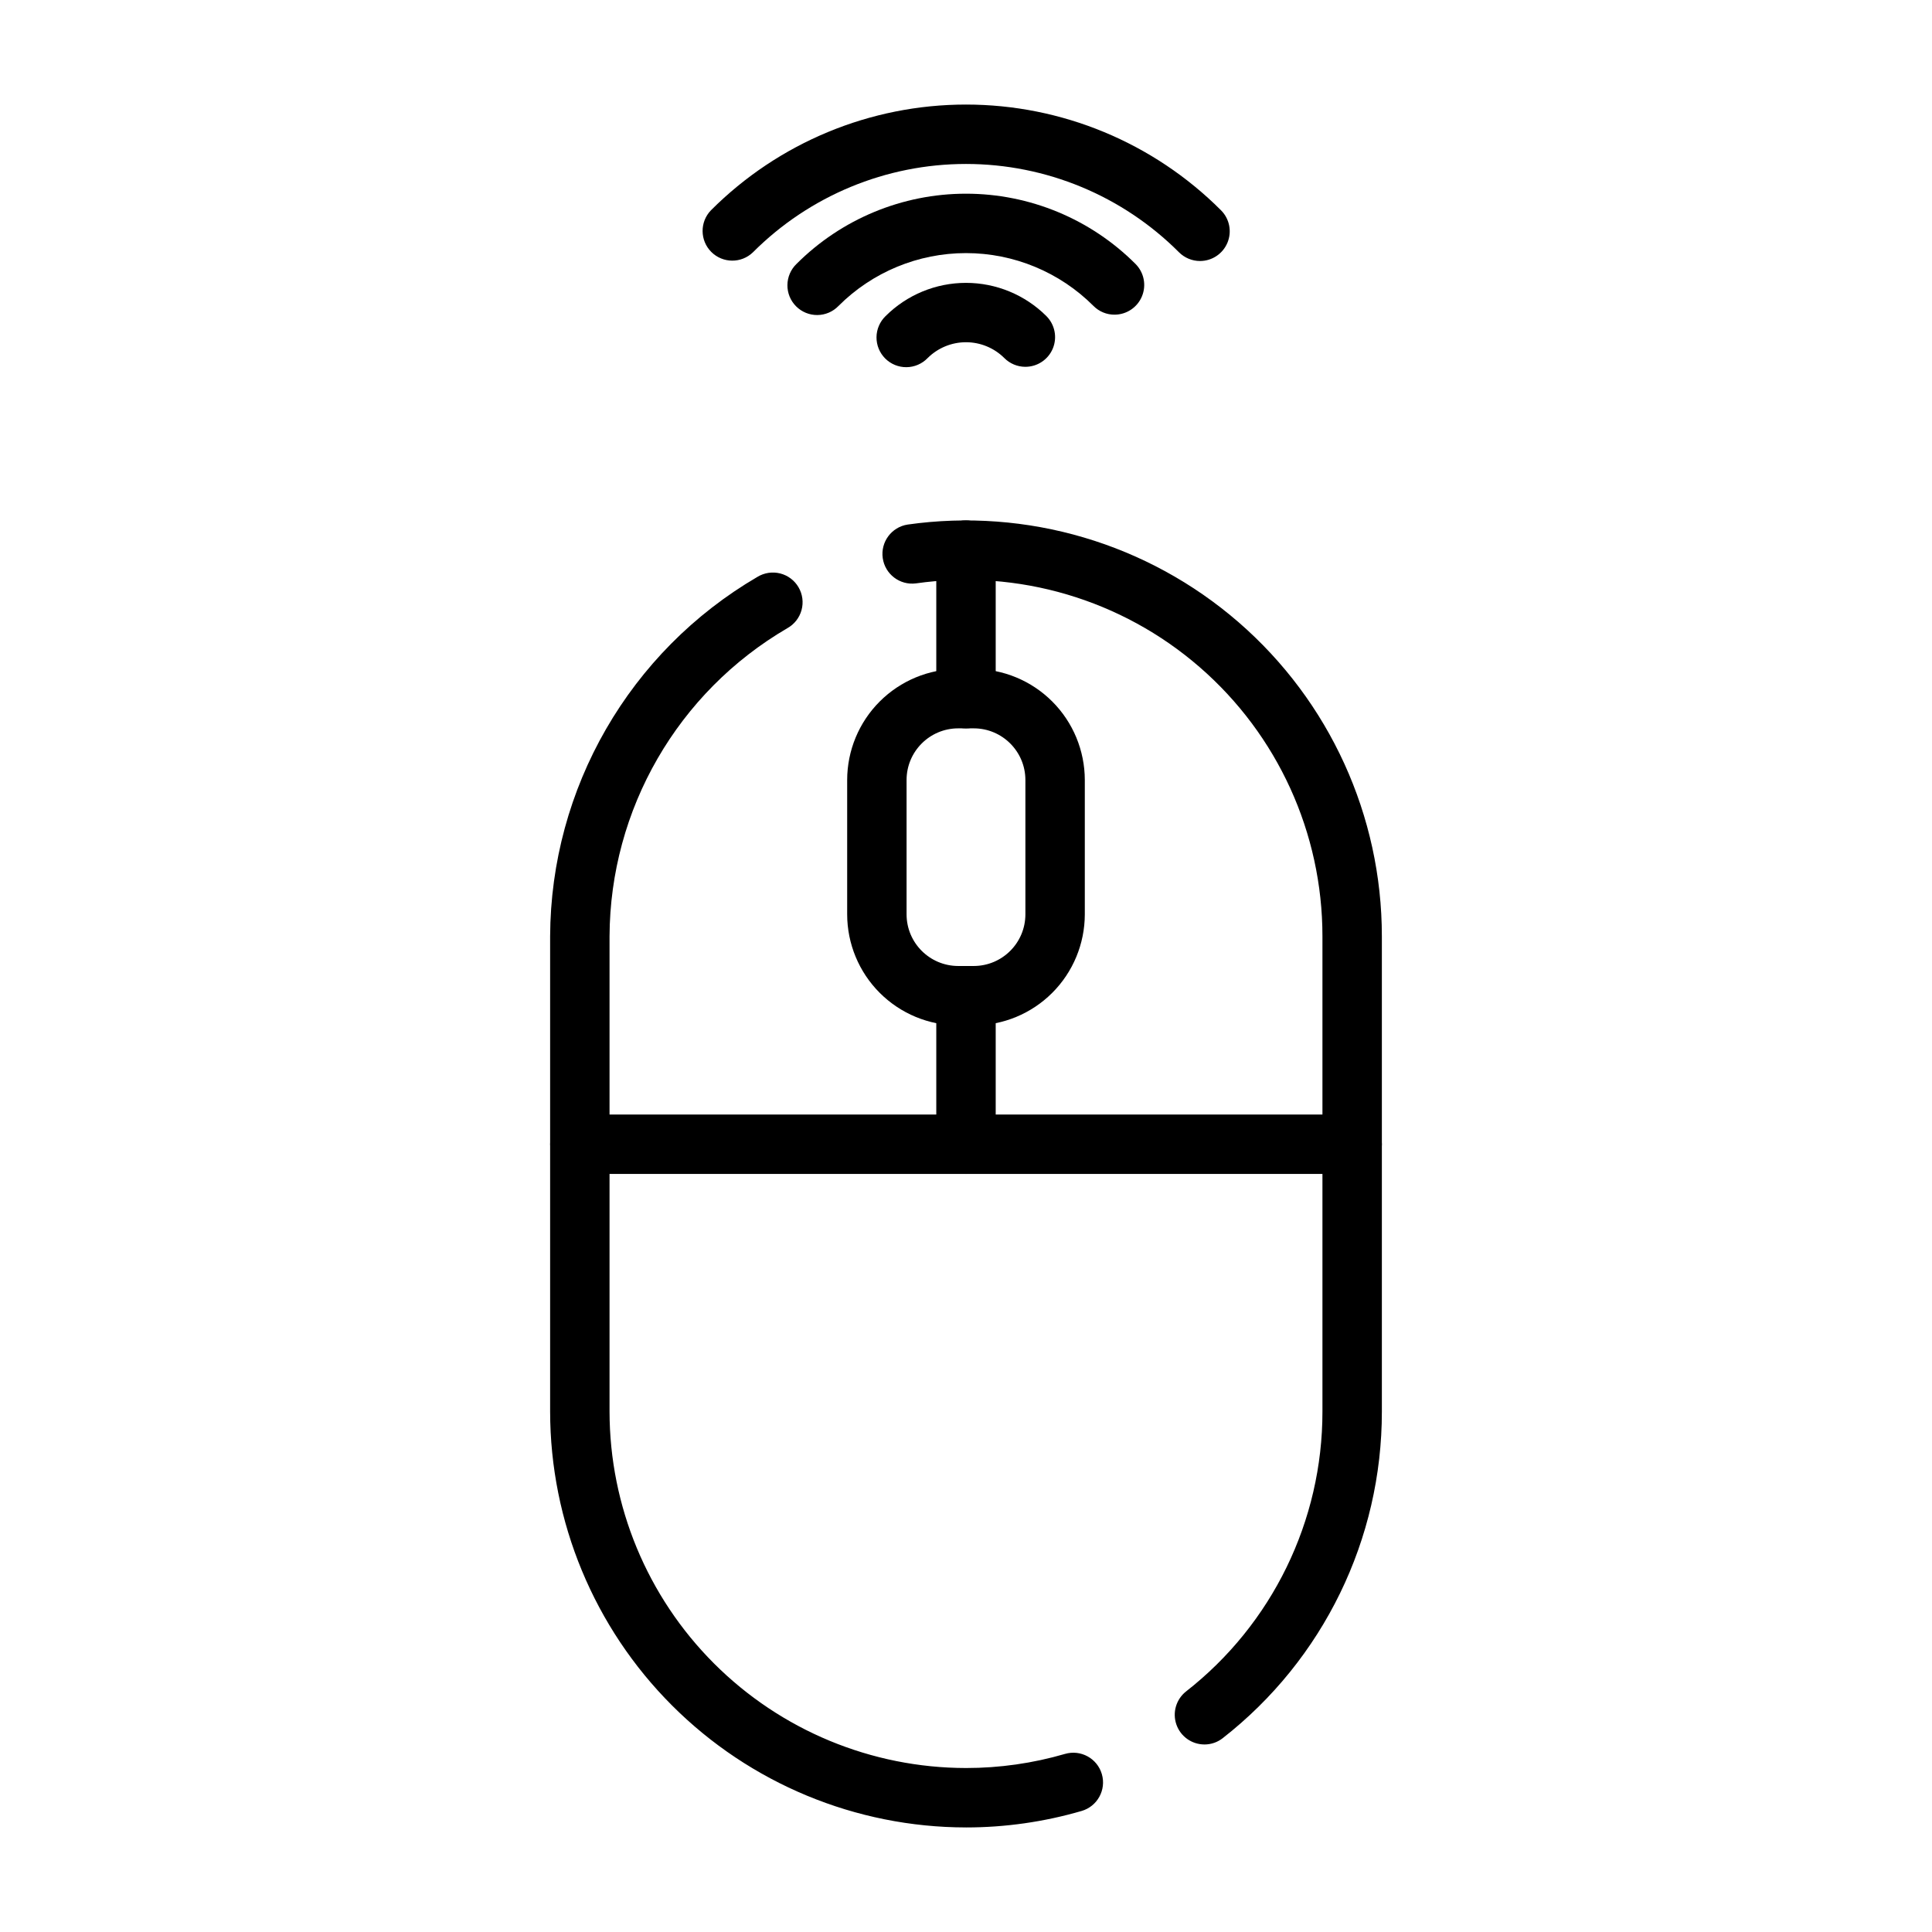
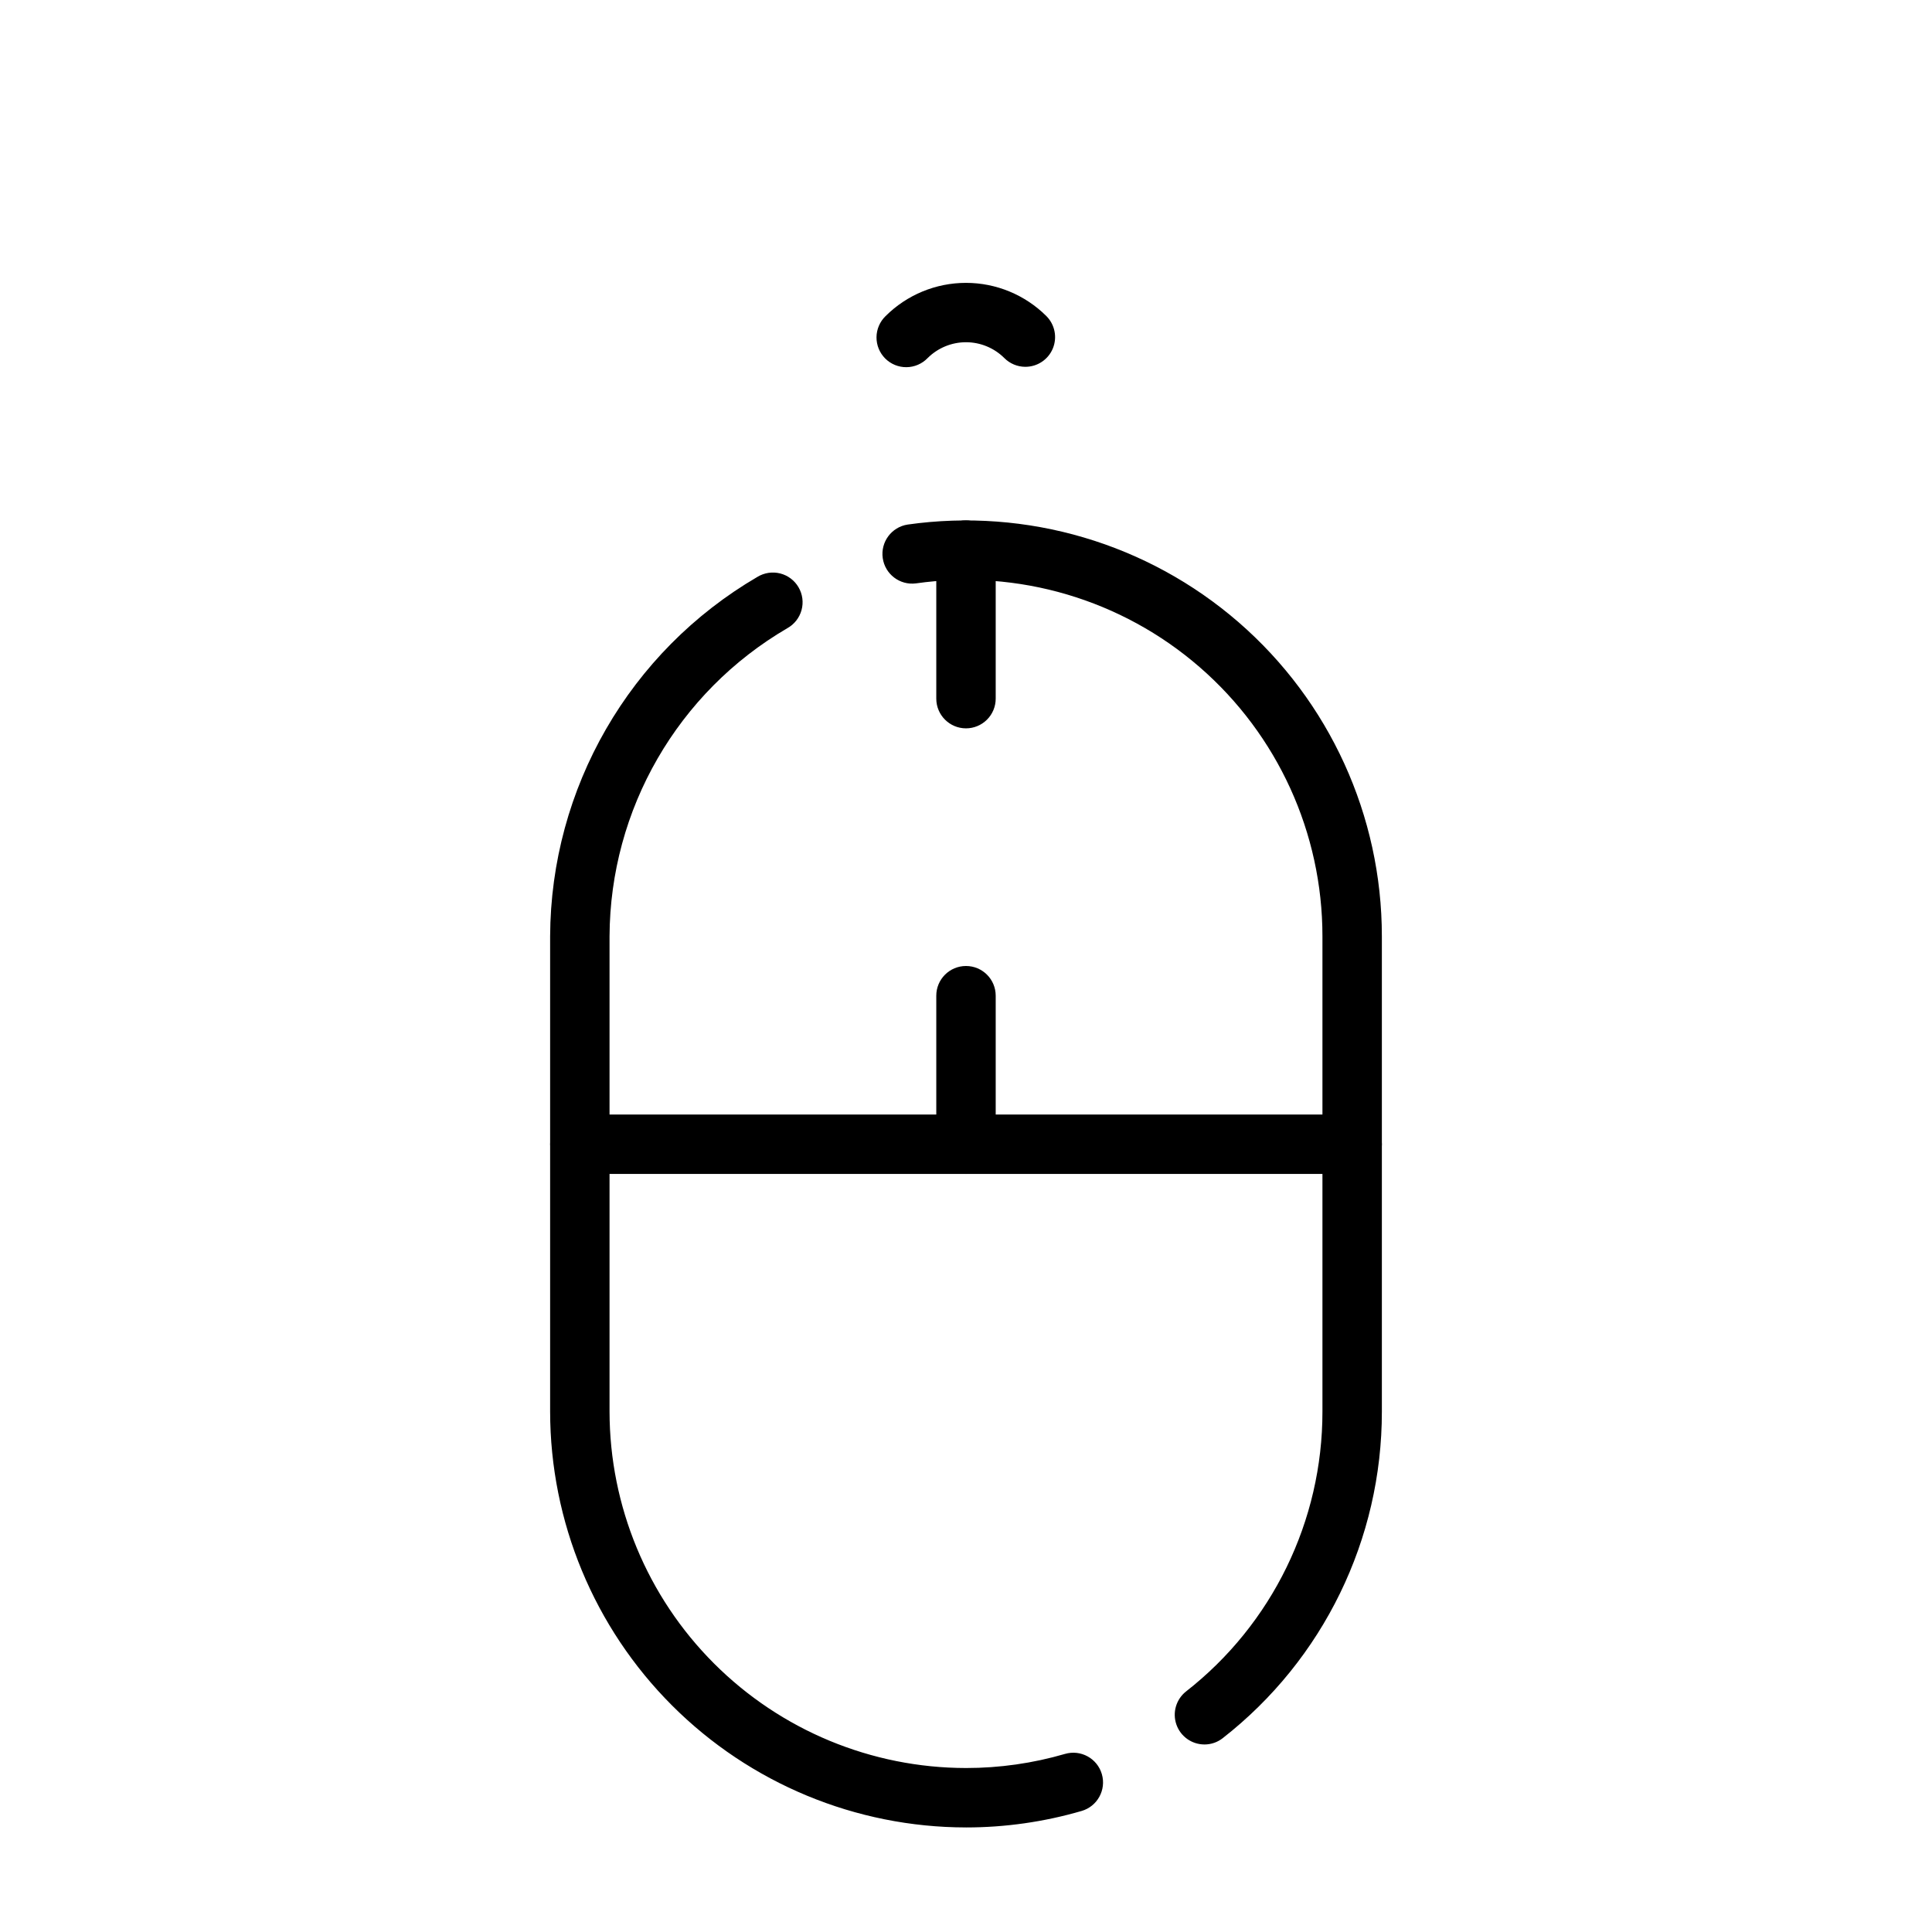
<svg xmlns="http://www.w3.org/2000/svg" fill="#000000" width="800px" height="800px" version="1.1" viewBox="144 144 512 512">
  <g>
    <path d="m400 628.29c-29.223-0.031-57.234-11.656-77.895-32.316-20.664-20.66-32.285-48.676-32.316-77.895v-125.95c0.156-39.238 21.051-75.469 54.941-95.25 1.805-1.098 3.977-1.426 6.023-0.91 2.051 0.52 3.805 1.84 4.867 3.664 1.066 1.828 1.355 4.004 0.797 6.043-0.555 2.039-1.91 3.766-3.754 4.797-29.062 16.953-46.988 48.012-47.129 81.656v125.95c0.027 25.047 9.988 49.059 27.695 66.766 17.711 17.711 41.723 27.672 66.77 27.699 8.879 0.004 17.711-1.254 26.234-3.738 4.176-1.219 8.547 1.176 9.766 5.348 1.223 4.176-1.176 8.547-5.348 9.766-9.961 2.902-20.281 4.371-30.652 4.371zm63.195-21.988c-3.356 0-6.34-2.121-7.441-5.289-1.098-3.168-0.07-6.684 2.562-8.762 22.828-17.836 36.164-45.199 36.145-74.172v-125.95c0-27.367-11.867-53.387-32.535-71.328-20.664-17.945-48.094-26.039-75.191-22.199-4.273 0.555-8.195-2.434-8.801-6.699-0.605-4.266 2.332-8.227 6.59-8.887 31.609-4.484 63.613 4.965 87.727 25.895 24.109 20.934 37.957 51.293 37.957 83.219v125.95c0.031 33.797-15.516 65.723-42.148 86.531-1.383 1.098-3.098 1.695-4.863 1.691z" />
    <path d="m502.34 455.1h-204.67c-4.348 0-7.875-3.523-7.875-7.871 0-4.348 3.527-7.871 7.875-7.871h204.67c4.348 0 7.871 3.523 7.871 7.871 0 4.348-3.523 7.871-7.871 7.871z" />
    <path d="m400 455.1c-4.348 0-7.875-3.523-7.875-7.871v-39.359c0-4.348 3.527-7.871 7.875-7.871s7.871 3.523 7.871 7.871v39.359c0 2.09-0.828 4.09-2.305 5.566-1.477 1.477-3.481 2.305-5.566 2.305z" />
    <path d="m400 337.02c-4.348 0-7.875-3.527-7.875-7.875v-39.359c0-4.348 3.527-7.871 7.875-7.871s7.871 3.523 7.871 7.871v39.359c0 2.09-0.828 4.094-2.305 5.566-1.477 1.477-3.481 2.309-5.566 2.309z" />
-     <path d="m402.06 415.74h-4.125c-7.805-0.008-15.281-3.109-20.801-8.629-5.516-5.516-8.617-12.996-8.625-20.797v-35.613c0.008-7.801 3.109-15.281 8.625-20.797 5.519-5.516 12.996-8.621 20.801-8.629h4.125c7.801 0.008 15.281 3.113 20.797 8.629s8.617 12.996 8.629 20.797v35.613c-0.012 7.801-3.113 15.281-8.629 20.797-5.516 5.519-12.996 8.621-20.797 8.629zm-4.125-78.719c-7.555 0.008-13.676 6.129-13.684 13.68v35.613c0.008 7.555 6.129 13.672 13.684 13.684h4.125c7.551-0.012 13.672-6.129 13.68-13.684v-35.613c-0.008-7.551-6.129-13.672-13.68-13.68z" />
-     <path d="m462.02 213.17c-2.09 0-4.09-0.832-5.566-2.305-14.965-14.992-35.277-23.414-56.457-23.414-21.184 0-41.492 8.422-56.461 23.414-3.086 2.981-7.996 2.938-11.035-0.098-3.035-3.035-3.078-7.945-0.094-11.035 17.918-17.941 42.23-28.023 67.59-28.023 25.355 0 49.672 10.082 67.586 28.023 2.254 2.25 2.926 5.637 1.707 8.578s-4.086 4.859-7.269 4.859z" />
-     <path d="m439.36 227.39c-2.09 0.008-4.094-0.824-5.566-2.305-8.957-8.973-21.117-14.012-33.793-14.012-12.68 0-24.836 5.039-33.797 14.012-1.465 1.52-3.481 2.383-5.594 2.402-2.109 0.02-4.141-0.812-5.633-2.305-1.496-1.492-2.324-3.523-2.305-5.633 0.016-2.113 0.883-4.129 2.402-5.598 11.91-11.922 28.07-18.621 44.926-18.621 16.852 0 33.016 6.699 44.926 18.621 2.25 2.254 2.922 5.637 1.703 8.578s-4.086 4.859-7.269 4.859z" />
    <path d="m415.74 241.21c-2.086 0-4.09-0.828-5.566-2.305-2.699-2.695-6.359-4.211-10.176-4.211s-7.477 1.516-10.18 4.211c-1.469 1.52-3.484 2.383-5.594 2.402-2.113 0.02-4.141-0.812-5.637-2.305-1.492-1.492-2.32-3.523-2.305-5.637 0.02-2.109 0.887-4.125 2.402-5.594 5.66-5.641 13.32-8.809 21.312-8.809 7.988 0 15.652 3.168 21.309 8.809 2.25 2.254 2.922 5.637 1.707 8.578-1.219 2.941-4.09 4.859-7.273 4.859z" />
  </g>
</svg>